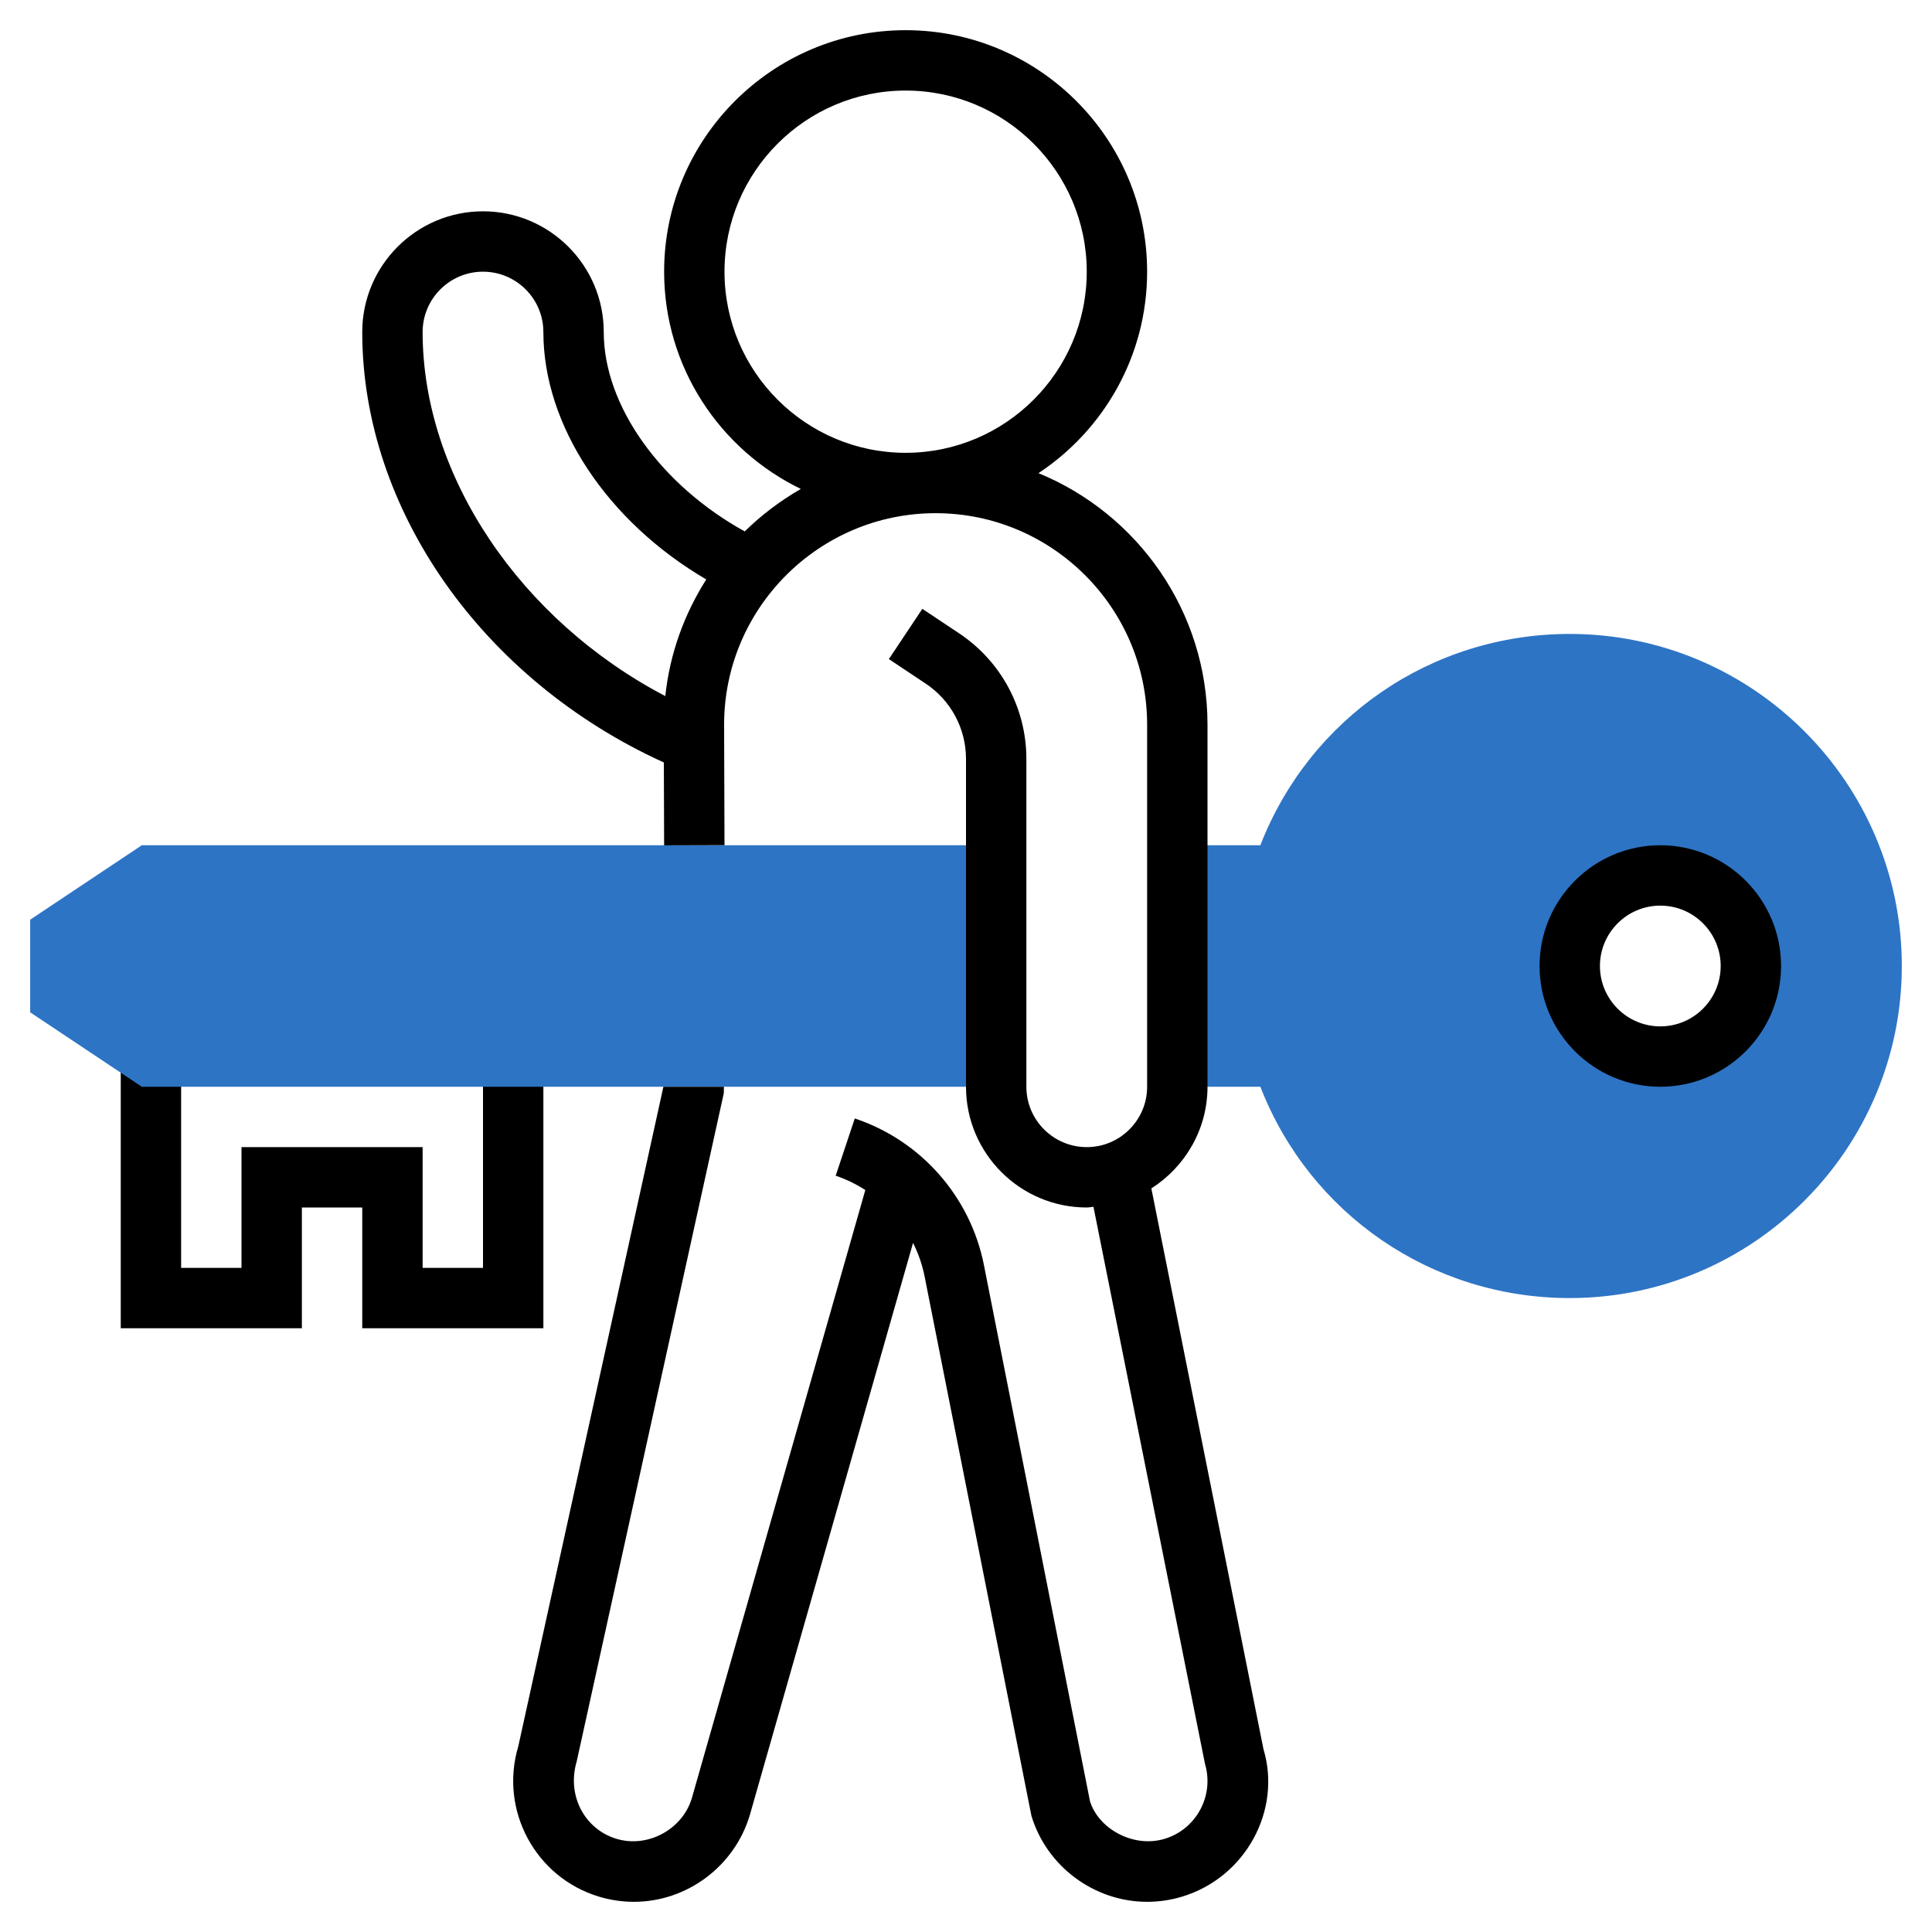
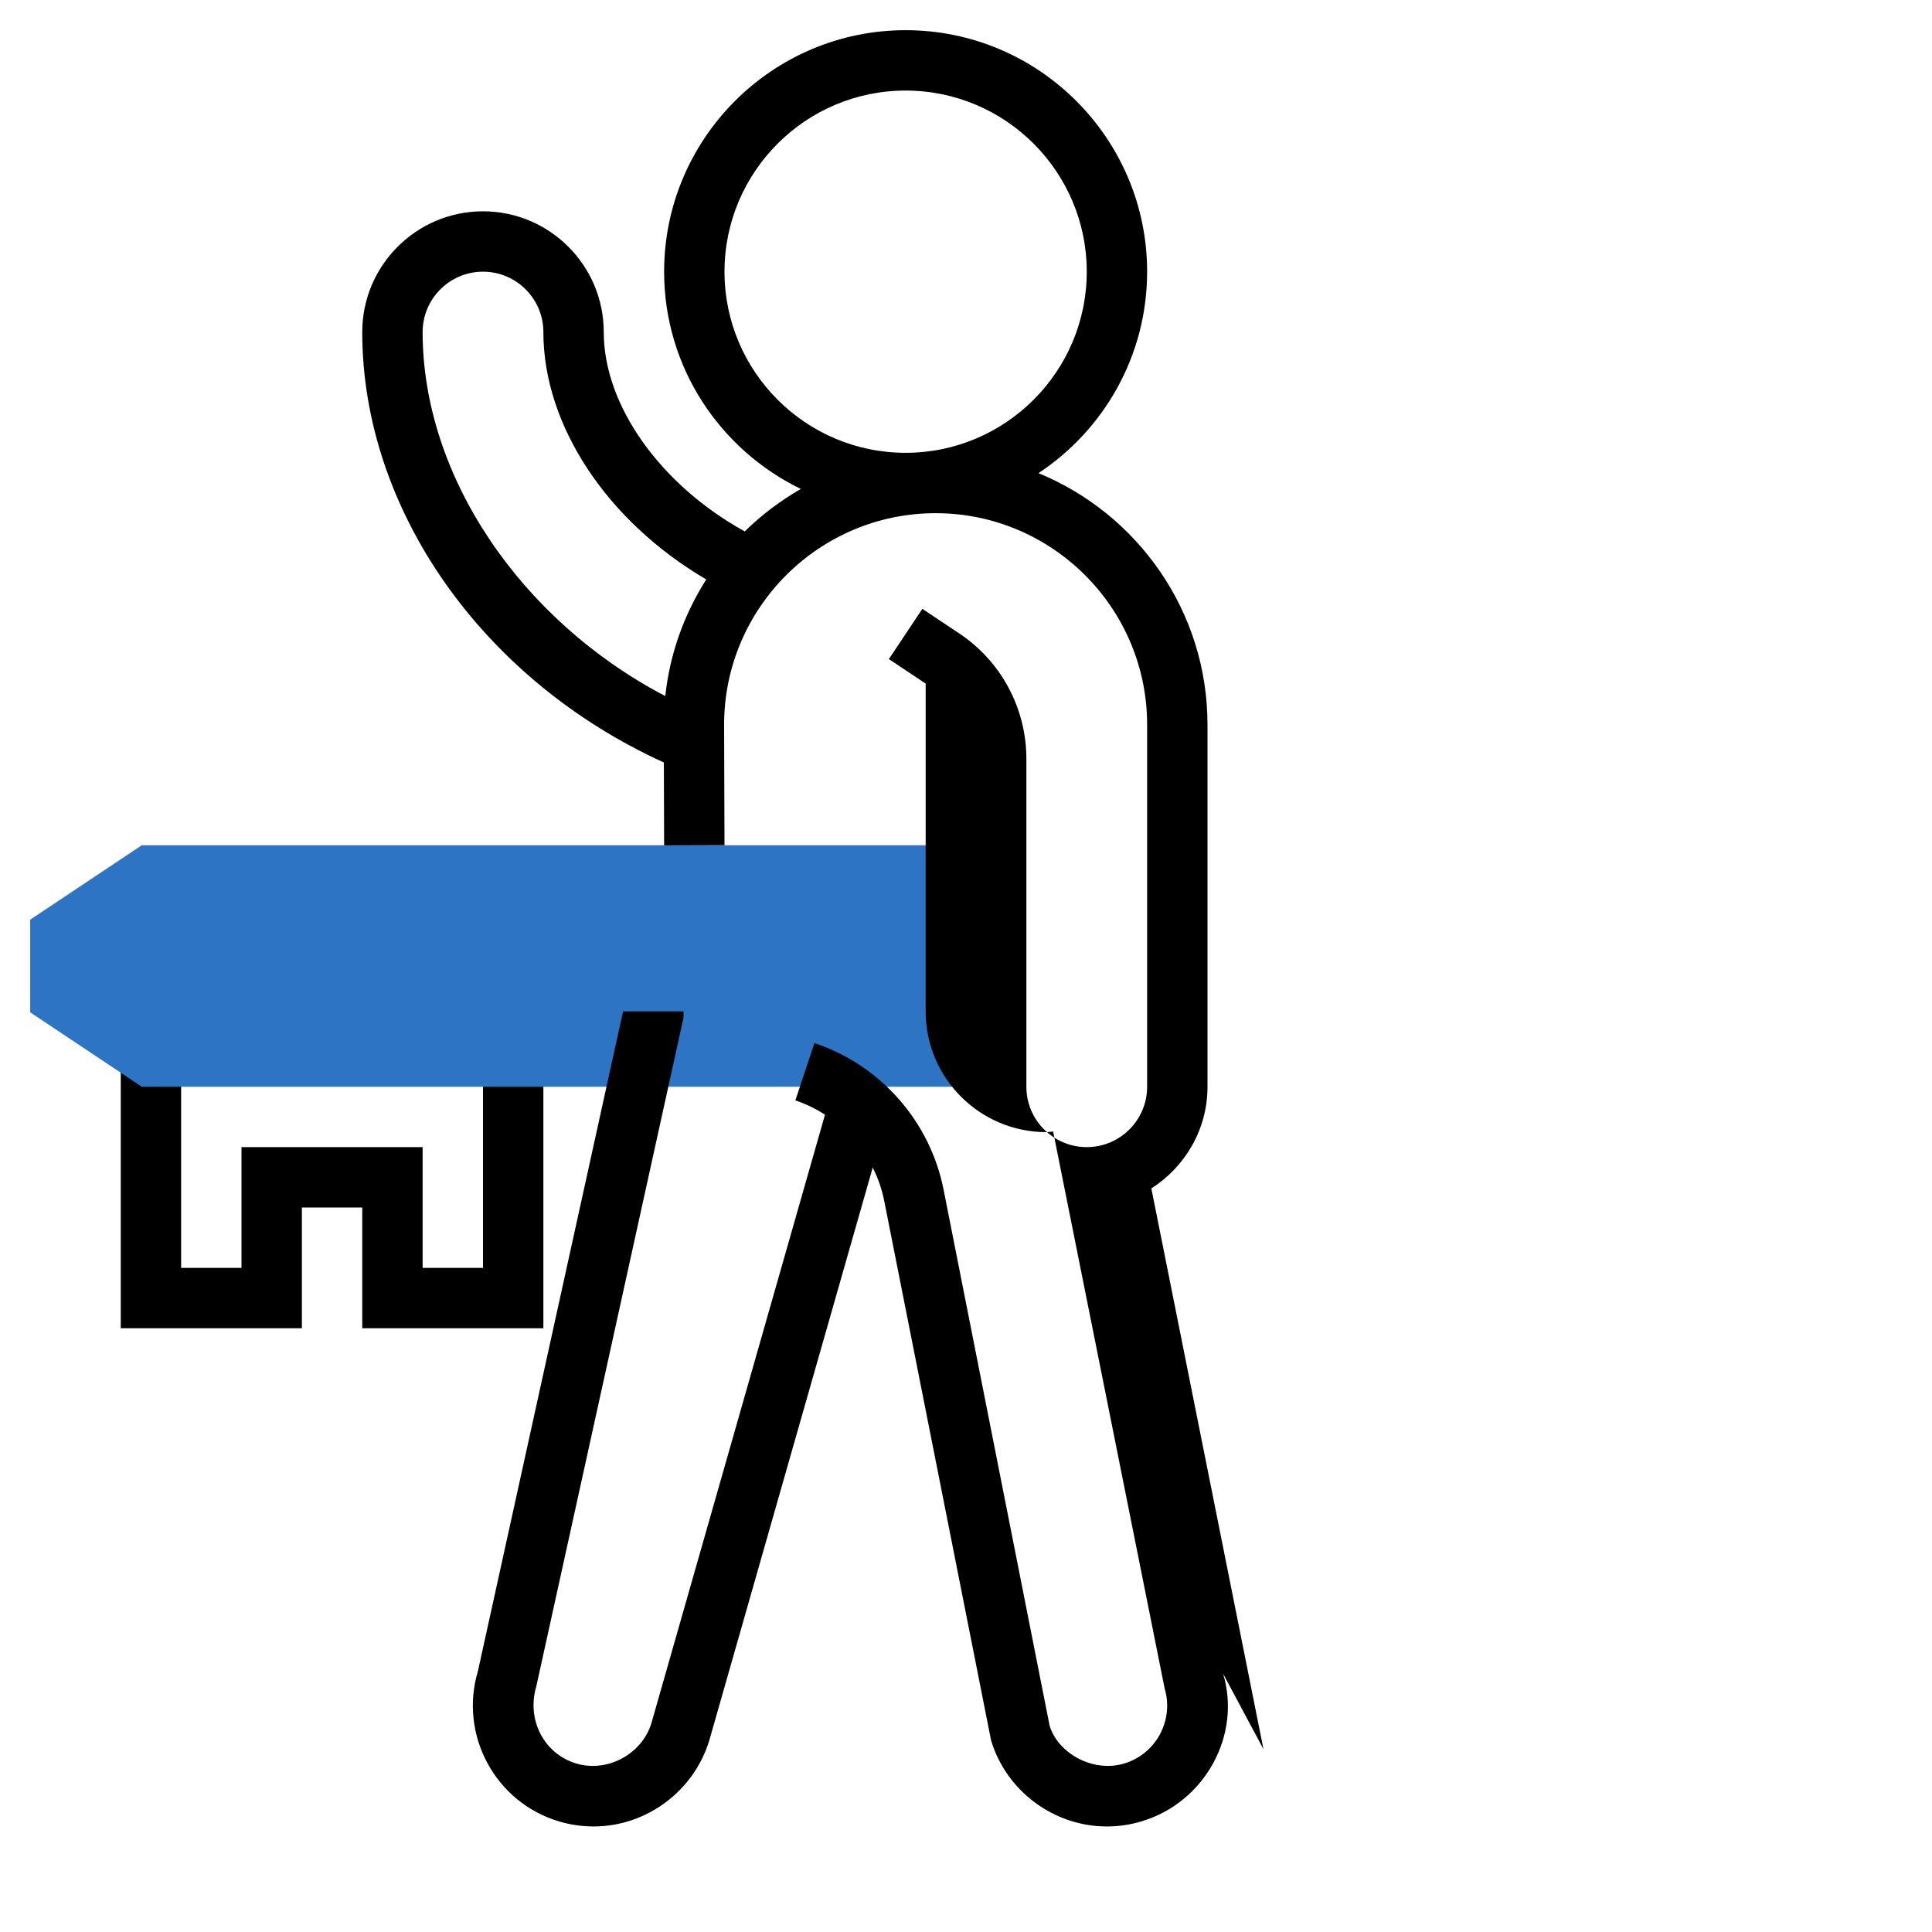
<svg xmlns="http://www.w3.org/2000/svg" width="512" height="512" x="0" y="0" viewBox="0 0 64 64" style="enable-background:new 0 0 512 512" xml:space="preserve" class="">
  <g>
    <path d="m18 44h-6v-4h-2v4h-6v-9h2v7h2v-4h6v4h2v-7h2z" fill="#000000" data-original="#000000" style="" class="" />
    <path d="m4.697 28-3.697 2.465v3.07l3.697 2.465h28.303v-8z" fill="#2d74c5" data-original="#f0bc5e" style="" class="" />
-     <path d="m52 21c-4.581 0-8.611 2.784-10.249 7h-2.751v8h2.751c1.638 4.216 5.668 7 10.249 7 6.065 0 11-4.935 11-11s-4.935-11-11-11zm3 14c-1.657 0-3-1.343-3-3s1.343-3 3-3 3 1.343 3 3-1.343 3-3 3z" fill="#2d74c5" data-original="#f0bc5e" style="" class="" />
-     <path d="m55 36c-2.206 0-4-1.794-4-4s1.794-4 4-4 4 1.794 4 4-1.794 4-4 4zm0-6c-1.103 0-2 .897-2 2s.897 2 2 2 2-.897 2-2-.897-2-2-2z" fill="#000000" data-original="#000000" style="" class="" />
-     <path d="m41.854 57.943-3.714-18.575c1.114-.711 1.86-1.951 1.86-3.368v-11.994c0-3.76-2.318-6.986-5.599-8.332 2.166-1.433 3.599-3.888 3.599-6.674 0-4.411-3.589-8-8-8s-8 3.589-8 8c0 3.166 1.854 5.901 4.529 7.197-.678.39-1.304.86-1.858 1.407-2.773-1.53-4.671-4.156-4.671-6.604 0-2.206-1.794-4-4-4s-4 1.794-4 4c0 5.885 3.992 11.533 9.991 14.258l.009 2.745 2-.006-.013-4.002c.006-3.857 3.149-6.995 7.006-6.995 3.863 0 7.007 3.143 7.007 7.006v11.994c0 1.103-.897 2-2 2s-2-.897-2-2v-10.859c0-1.676-.832-3.231-2.227-4.16l-1.219-.812-1.109 1.664 1.219.812c.837.557 1.336 1.49 1.336 2.496v10.859c0 2.206 1.794 4 4 4 .076 0 .147-.018.222-.023l3.694 18.449c.315 1.056-.285 2.173-1.341 2.489-1.033.31-2.188-.336-2.468-1.248l-3.513-17.76c-.448-2.266-2.087-4.126-4.278-4.857l-.633 1.897c.35.117.678.279.982.474l-5.749 20.152c-.308 1.026-1.455 1.652-2.492 1.341-1.055-.316-1.655-1.433-1.321-2.561l4.874-22.14.004-.213h-2.005l-4.808 21.853c-.632 2.112.571 4.346 2.681 4.978.374.112.761.169 1.151.169 1.752 0 3.328-1.172 3.836-2.864l5.41-18.964c.176.351.308.728.385 1.124l3.536 17.854c.505 1.678 2.081 2.85 3.833 2.85.39 0 .777-.057 1.15-.169 2.111-.632 3.314-2.866 2.704-4.888zm-27.854-46.943c0-1.103.897-2 2-2s2 .897 2 2c0 3.11 2.13 6.283 5.396 8.195-.726 1.142-1.208 2.452-1.357 3.864-4.793-2.51-8.039-7.287-8.039-12.059zm10-2c0-3.309 2.691-6 6-6s6 2.691 6 6-2.691 6-6 6-6-2.691-6-6z" fill="#000000" data-original="#000000" style="" class="" />
+     <path d="m41.854 57.943-3.714-18.575c1.114-.711 1.86-1.951 1.86-3.368v-11.994c0-3.76-2.318-6.986-5.599-8.332 2.166-1.433 3.599-3.888 3.599-6.674 0-4.411-3.589-8-8-8s-8 3.589-8 8c0 3.166 1.854 5.901 4.529 7.197-.678.39-1.304.86-1.858 1.407-2.773-1.53-4.671-4.156-4.671-6.604 0-2.206-1.794-4-4-4s-4 1.794-4 4c0 5.885 3.992 11.533 9.991 14.258l.009 2.745 2-.006-.013-4.002c.006-3.857 3.149-6.995 7.006-6.995 3.863 0 7.007 3.143 7.007 7.006v11.994c0 1.103-.897 2-2 2s-2-.897-2-2v-10.859c0-1.676-.832-3.231-2.227-4.16l-1.219-.812-1.109 1.664 1.219.812v10.859c0 2.206 1.794 4 4 4 .076 0 .147-.018.222-.023l3.694 18.449c.315 1.056-.285 2.173-1.341 2.489-1.033.31-2.188-.336-2.468-1.248l-3.513-17.76c-.448-2.266-2.087-4.126-4.278-4.857l-.633 1.897c.35.117.678.279.982.474l-5.749 20.152c-.308 1.026-1.455 1.652-2.492 1.341-1.055-.316-1.655-1.433-1.321-2.561l4.874-22.14.004-.213h-2.005l-4.808 21.853c-.632 2.112.571 4.346 2.681 4.978.374.112.761.169 1.151.169 1.752 0 3.328-1.172 3.836-2.864l5.41-18.964c.176.351.308.728.385 1.124l3.536 17.854c.505 1.678 2.081 2.85 3.833 2.85.39 0 .777-.057 1.15-.169 2.111-.632 3.314-2.866 2.704-4.888zm-27.854-46.943c0-1.103.897-2 2-2s2 .897 2 2c0 3.11 2.13 6.283 5.396 8.195-.726 1.142-1.208 2.452-1.357 3.864-4.793-2.51-8.039-7.287-8.039-12.059zm10-2c0-3.309 2.691-6 6-6s6 2.691 6 6-2.691 6-6 6-6-2.691-6-6z" fill="#000000" data-original="#000000" style="" class="" />
  </g>
</svg>